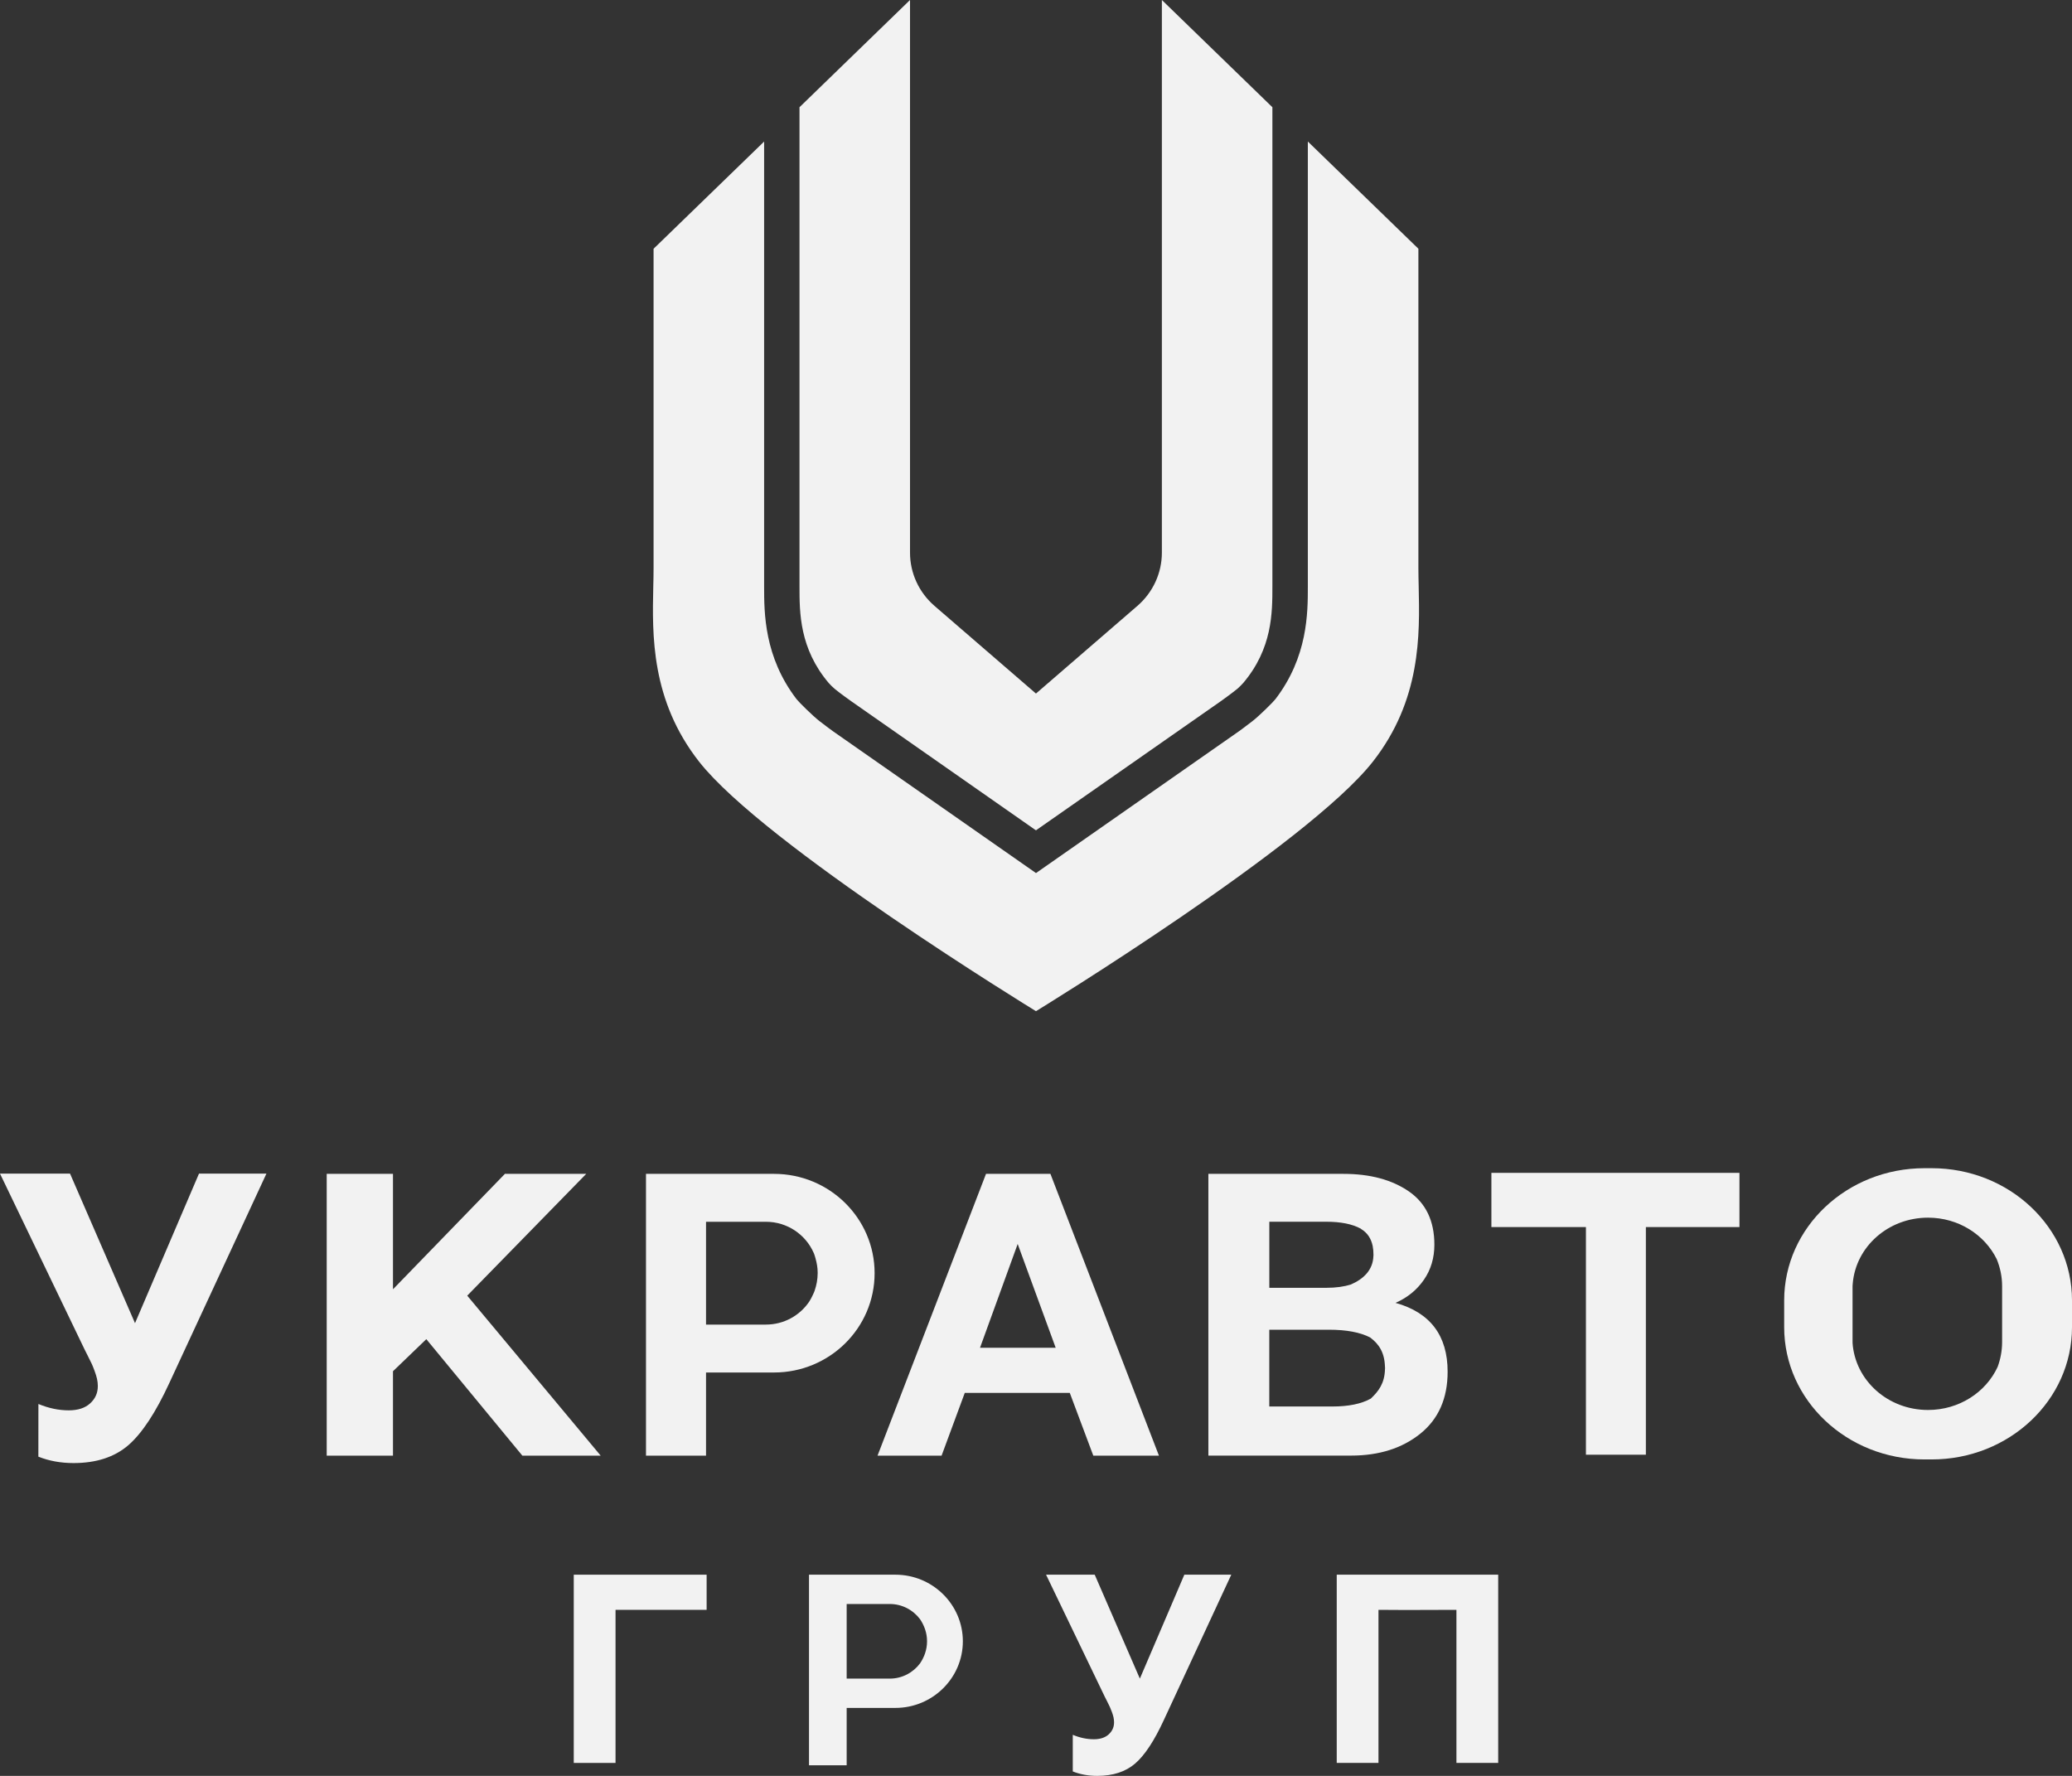
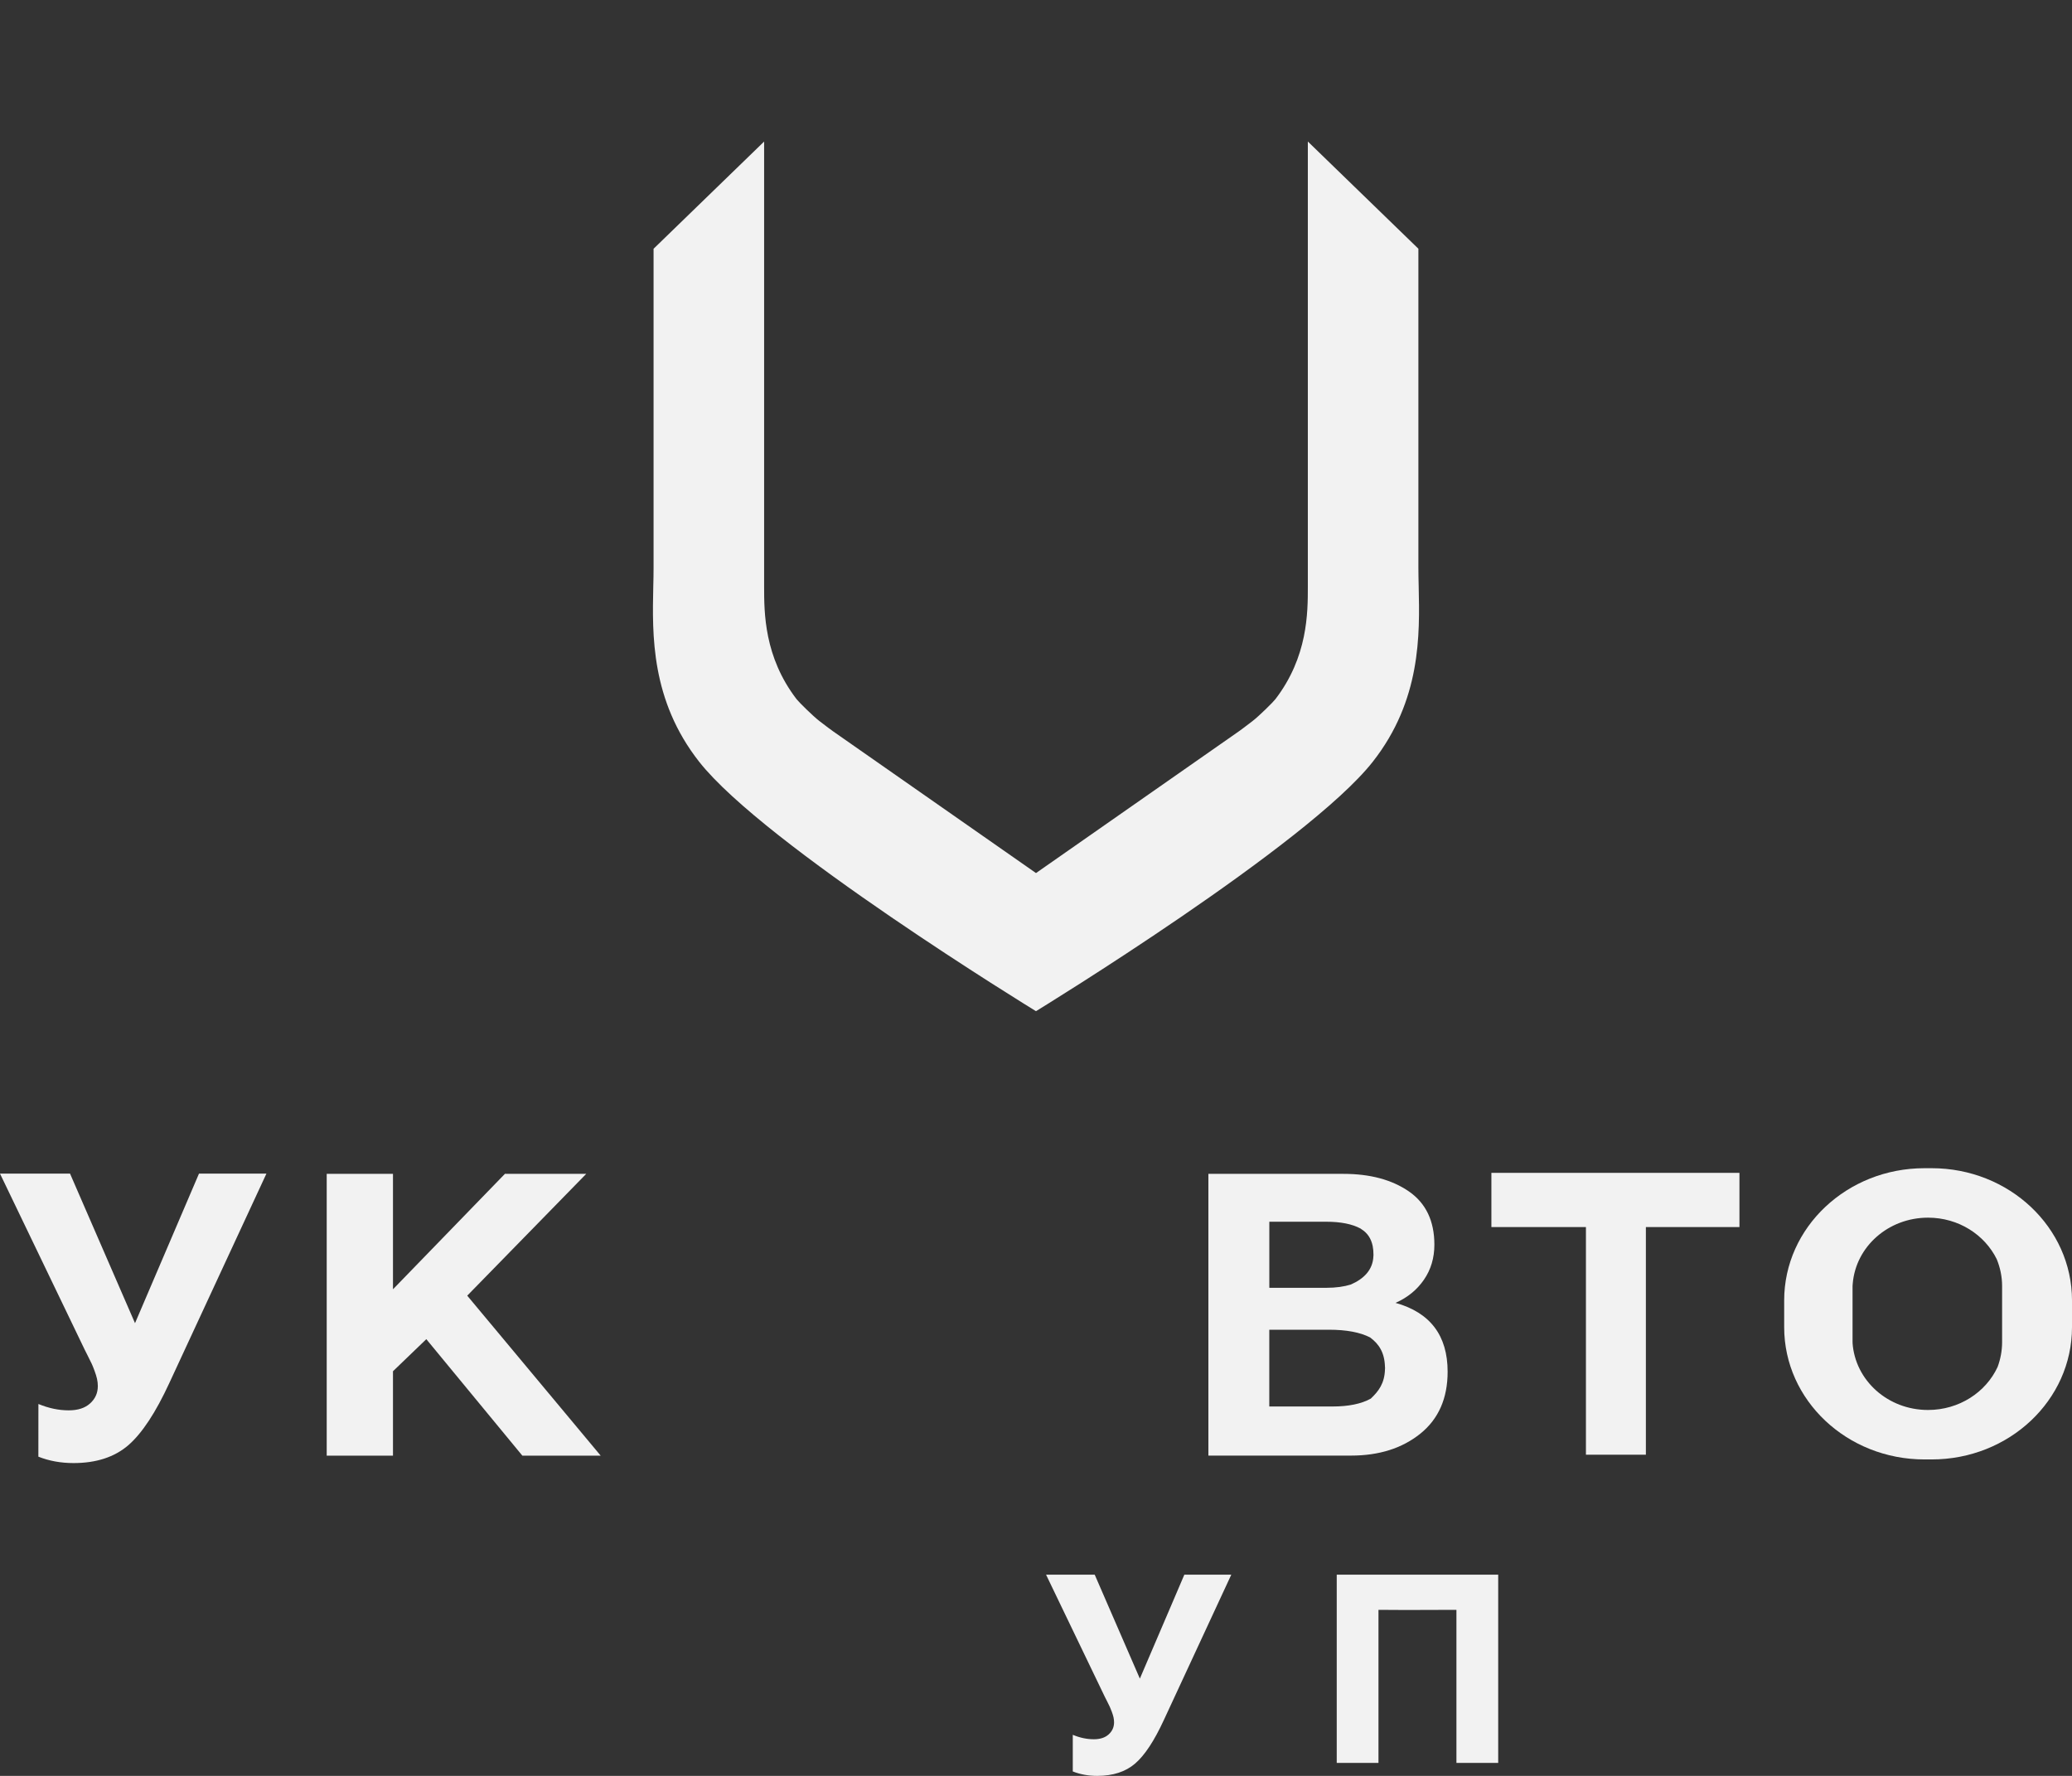
<svg xmlns="http://www.w3.org/2000/svg" width="56" height="48" viewBox="0 0 56 48" fill="none">
  <rect x="0" y="0" width="56" height="48" fill="#333333" stroke="none" />
-   <path d="M24.2 46.163C25.205 46.163 26.023 45.355 26.023 44.362C26.023 43.369 25.205 42.562 24.2 42.562H21.865V47.713H22.883V46.164L24.2 46.163ZM24.867 43.766C24.98 43.936 25.054 44.134 25.055 44.353V44.37C25.054 44.59 24.98 44.792 24.864 44.962C24.678 45.209 24.382 45.371 24.048 45.371H22.883V43.354H24.048C24.384 43.354 24.681 43.518 24.867 43.766Z" fill="#F2F2F2" />
-   <path d="M15.507 47.65H16.636V43.512H19.098V42.562H15.507V47.65Z" fill="#F2F2F2" />
  <path d="M36.128 42.562V47.65H37.256V43.512L37.98 43.516H38.039L39.363 43.512V47.65H40.492V42.562H36.128Z" fill="#F2F2F2" />
  <path d="M33.277 42.562H32.009L31.749 43.171L30.807 45.371L29.587 42.562H28.272L29.859 45.861C29.869 45.882 29.89 45.924 29.924 45.989C29.957 46.054 29.98 46.103 29.996 46.136C30.011 46.168 30.029 46.212 30.049 46.267C30.069 46.322 30.085 46.372 30.095 46.417C30.104 46.461 30.11 46.507 30.11 46.552C30.11 46.682 30.061 46.79 29.965 46.878C29.869 46.966 29.735 47.01 29.563 47.01C29.375 47.01 29.186 46.97 28.994 46.89V47.88C29.196 47.96 29.416 48 29.654 48C30.079 48 30.421 47.889 30.68 47.666C30.938 47.444 31.196 47.052 31.454 46.493L33.277 42.564V42.562Z" fill="#F2F2F2" />
  <path d="M40.308 33.166H42.863V39.319H44.483V33.166H47.012V31.701H40.308V33.166Z" fill="#F2F2F2" />
  <path d="M52.206 31.575H52.014C49.919 31.575 48.221 33.175 48.221 35.148V35.873C48.221 37.847 49.919 39.447 52.014 39.447H52.206C54.301 39.447 56 37.847 56 35.873V35.148C56 33.175 54.301 31.575 52.206 31.575ZM50.071 36.297C50.071 36.289 50.069 36.282 50.069 36.274V34.759C50.069 34.736 50.073 34.715 50.074 34.693C50.157 33.698 51.032 32.912 52.109 32.912C52.934 32.912 53.64 33.373 53.966 34.034C54.057 34.258 54.111 34.501 54.111 34.759V36.274C54.111 36.511 54.067 36.738 53.989 36.948C53.672 37.631 52.951 38.11 52.109 38.11C51.019 38.11 50.138 37.308 50.069 36.297H50.071Z" fill="#F2F2F2" />
  <path d="M38.486 34.588C38.674 34.314 38.767 33.998 38.767 33.642C38.767 33.001 38.538 32.522 38.08 32.204C37.621 31.887 37.031 31.728 36.309 31.728H32.659V39.343H36.515C37.273 39.343 37.897 39.145 38.389 38.749C38.879 38.354 39.125 37.796 39.125 37.076C39.125 36.099 38.656 35.478 37.717 35.215C38.041 35.073 38.298 34.862 38.486 34.588ZM37.053 37.8L37.05 37.802C36.794 37.945 36.446 38.016 36.005 38.016H34.305V35.941H35.919C36.388 35.941 36.758 36.01 37.029 36.149L37.033 36.152C37.265 36.325 37.419 36.552 37.431 36.934C37.431 36.95 37.434 36.962 37.434 36.978C37.434 36.988 37.432 36.995 37.432 37.005C37.423 37.391 37.258 37.604 37.052 37.799L37.053 37.8ZM36.775 33.208C36.782 33.212 36.786 33.218 36.794 33.223C36.953 33.322 37.057 33.47 37.1 33.68C37.114 33.752 37.121 33.833 37.121 33.92C37.121 33.931 37.119 33.941 37.119 33.951C37.105 34.328 36.856 34.567 36.51 34.719C36.328 34.776 36.109 34.808 35.844 34.808H34.306V33.022H35.844C36.234 33.022 36.544 33.083 36.775 33.208Z" fill="#F2F2F2" />
  <path d="M5.378 31.722L5.009 32.584L3.649 35.764L1.893 31.722H0L2.284 36.47C2.298 36.499 2.329 36.56 2.376 36.653C2.424 36.746 2.458 36.817 2.48 36.864C2.502 36.911 2.527 36.974 2.556 37.053C2.586 37.132 2.607 37.204 2.622 37.268C2.636 37.333 2.644 37.398 2.644 37.463C2.644 37.65 2.575 37.806 2.436 37.932C2.298 38.058 2.105 38.12 1.858 38.12C1.588 38.12 1.315 38.063 1.038 37.948L1.037 39.372C1.328 39.488 1.646 39.545 1.988 39.545C2.6 39.545 3.092 39.385 3.465 39.065C3.837 38.744 4.208 38.181 4.579 37.376L7.201 31.721H5.376L5.378 31.722Z" fill="#F2F2F2" />
-   <path d="M23.717 39.345H25.448L26.075 37.648H28.913L29.549 39.345H31.323L28.39 31.728H26.649L23.717 39.345ZM28.532 36.428H26.487L27.505 33.623C27.889 34.671 28.349 35.928 28.532 36.428Z" fill="#F2F2F2" />
  <path d="M12.628 35.02L15.845 31.727H13.655L13.652 31.722L10.621 34.848V31.727H8.83V39.345H10.621V37.063L11.522 36.196L14.118 39.345H16.235L12.628 35.02Z" fill="#F2F2F2" />
-   <path d="M20.919 37.097C22.421 37.097 23.638 35.895 23.638 34.413C23.638 32.931 22.421 31.728 20.919 31.728H17.459V39.345H19.082V37.097H20.919ZM21.99 33.86C21.992 33.867 21.996 33.873 21.999 33.879C22.018 33.925 22.029 33.973 22.043 34.02C22.076 34.14 22.099 34.264 22.099 34.392V34.417C22.098 34.579 22.069 34.736 22.018 34.883C22.016 34.888 22.015 34.894 22.013 34.899C21.997 34.944 21.974 34.987 21.954 35.03C21.928 35.082 21.903 35.133 21.871 35.181C21.869 35.186 21.865 35.19 21.862 35.194C21.609 35.561 21.183 35.802 20.699 35.802H19.082V33.023H20.699C21.277 33.023 21.773 33.368 21.99 33.86Z" fill="#F2F2F2" />
  <path d="M27.983 27.321L28 27.331L28.016 27.321C28.088 27.277 35.34 22.834 37.103 20.588C38.41 18.923 38.372 17.152 38.343 15.859C38.339 15.68 38.335 15.51 38.335 15.349V6.723L35.347 3.825V15.854C35.347 16.565 35.347 17.754 34.47 18.898C34.411 18.976 34.029 19.354 33.849 19.492C33.668 19.632 33.506 19.751 33.49 19.762L28 23.598L22.509 19.762C22.493 19.751 22.329 19.631 22.15 19.492C21.97 19.354 21.589 18.975 21.529 18.898C20.652 17.754 20.652 16.564 20.652 15.854V3.826L17.664 6.724V15.35C17.664 15.509 17.661 15.68 17.656 15.86C17.628 17.153 17.588 18.924 18.896 20.589C20.659 22.834 27.911 27.276 27.983 27.321Z" fill="#F2F2F2" />
-   <path d="M22.558 18.618C22.703 18.737 22.954 18.918 23.014 18.959L27.967 22.421L28 22.442L28.03 22.421L32.984 18.96C33.035 18.924 33.288 18.743 33.44 18.619C33.479 18.586 33.568 18.499 33.601 18.46C34.389 17.528 34.389 16.561 34.389 15.856V2.898L31.402 0V14.938C31.402 15.488 31.161 16.012 30.742 16.375L27.999 18.746L25.255 16.375C24.835 16.012 24.595 15.488 24.595 14.938V0L21.608 2.898V15.855C21.608 16.56 21.608 17.527 22.396 18.459C22.428 18.497 22.517 18.585 22.558 18.618Z" fill="#F2F2F2" />
</svg>